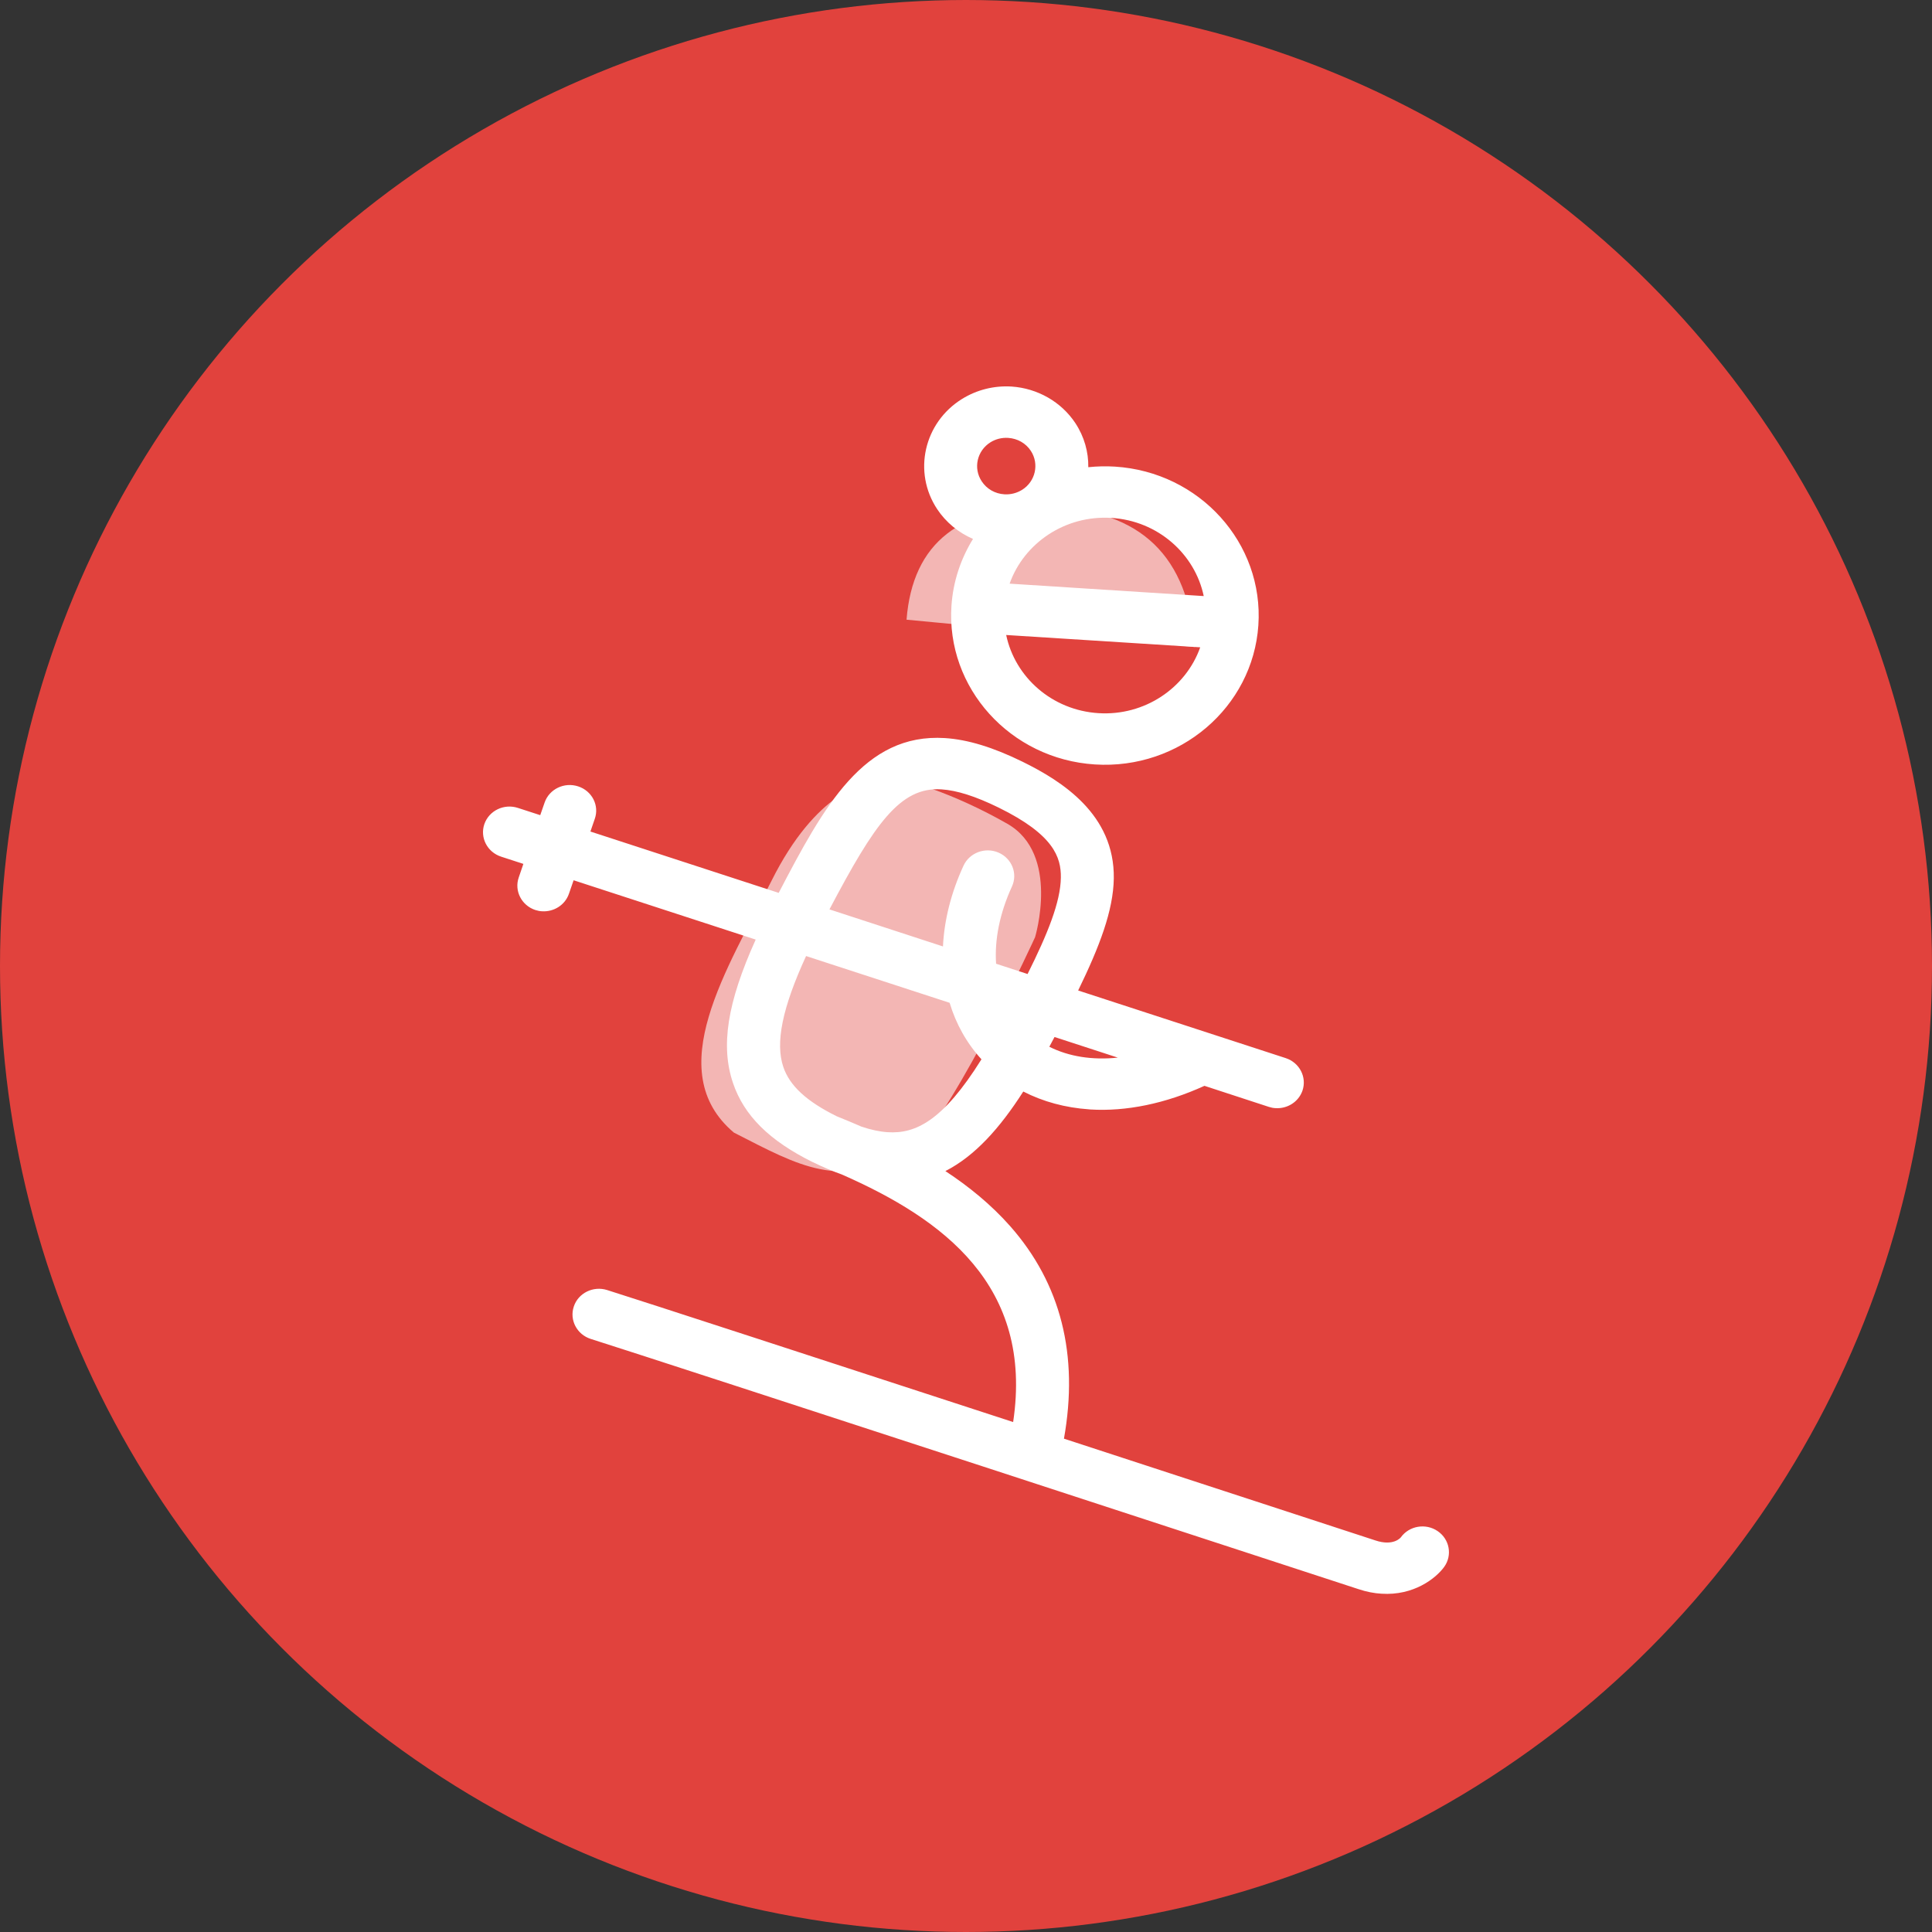
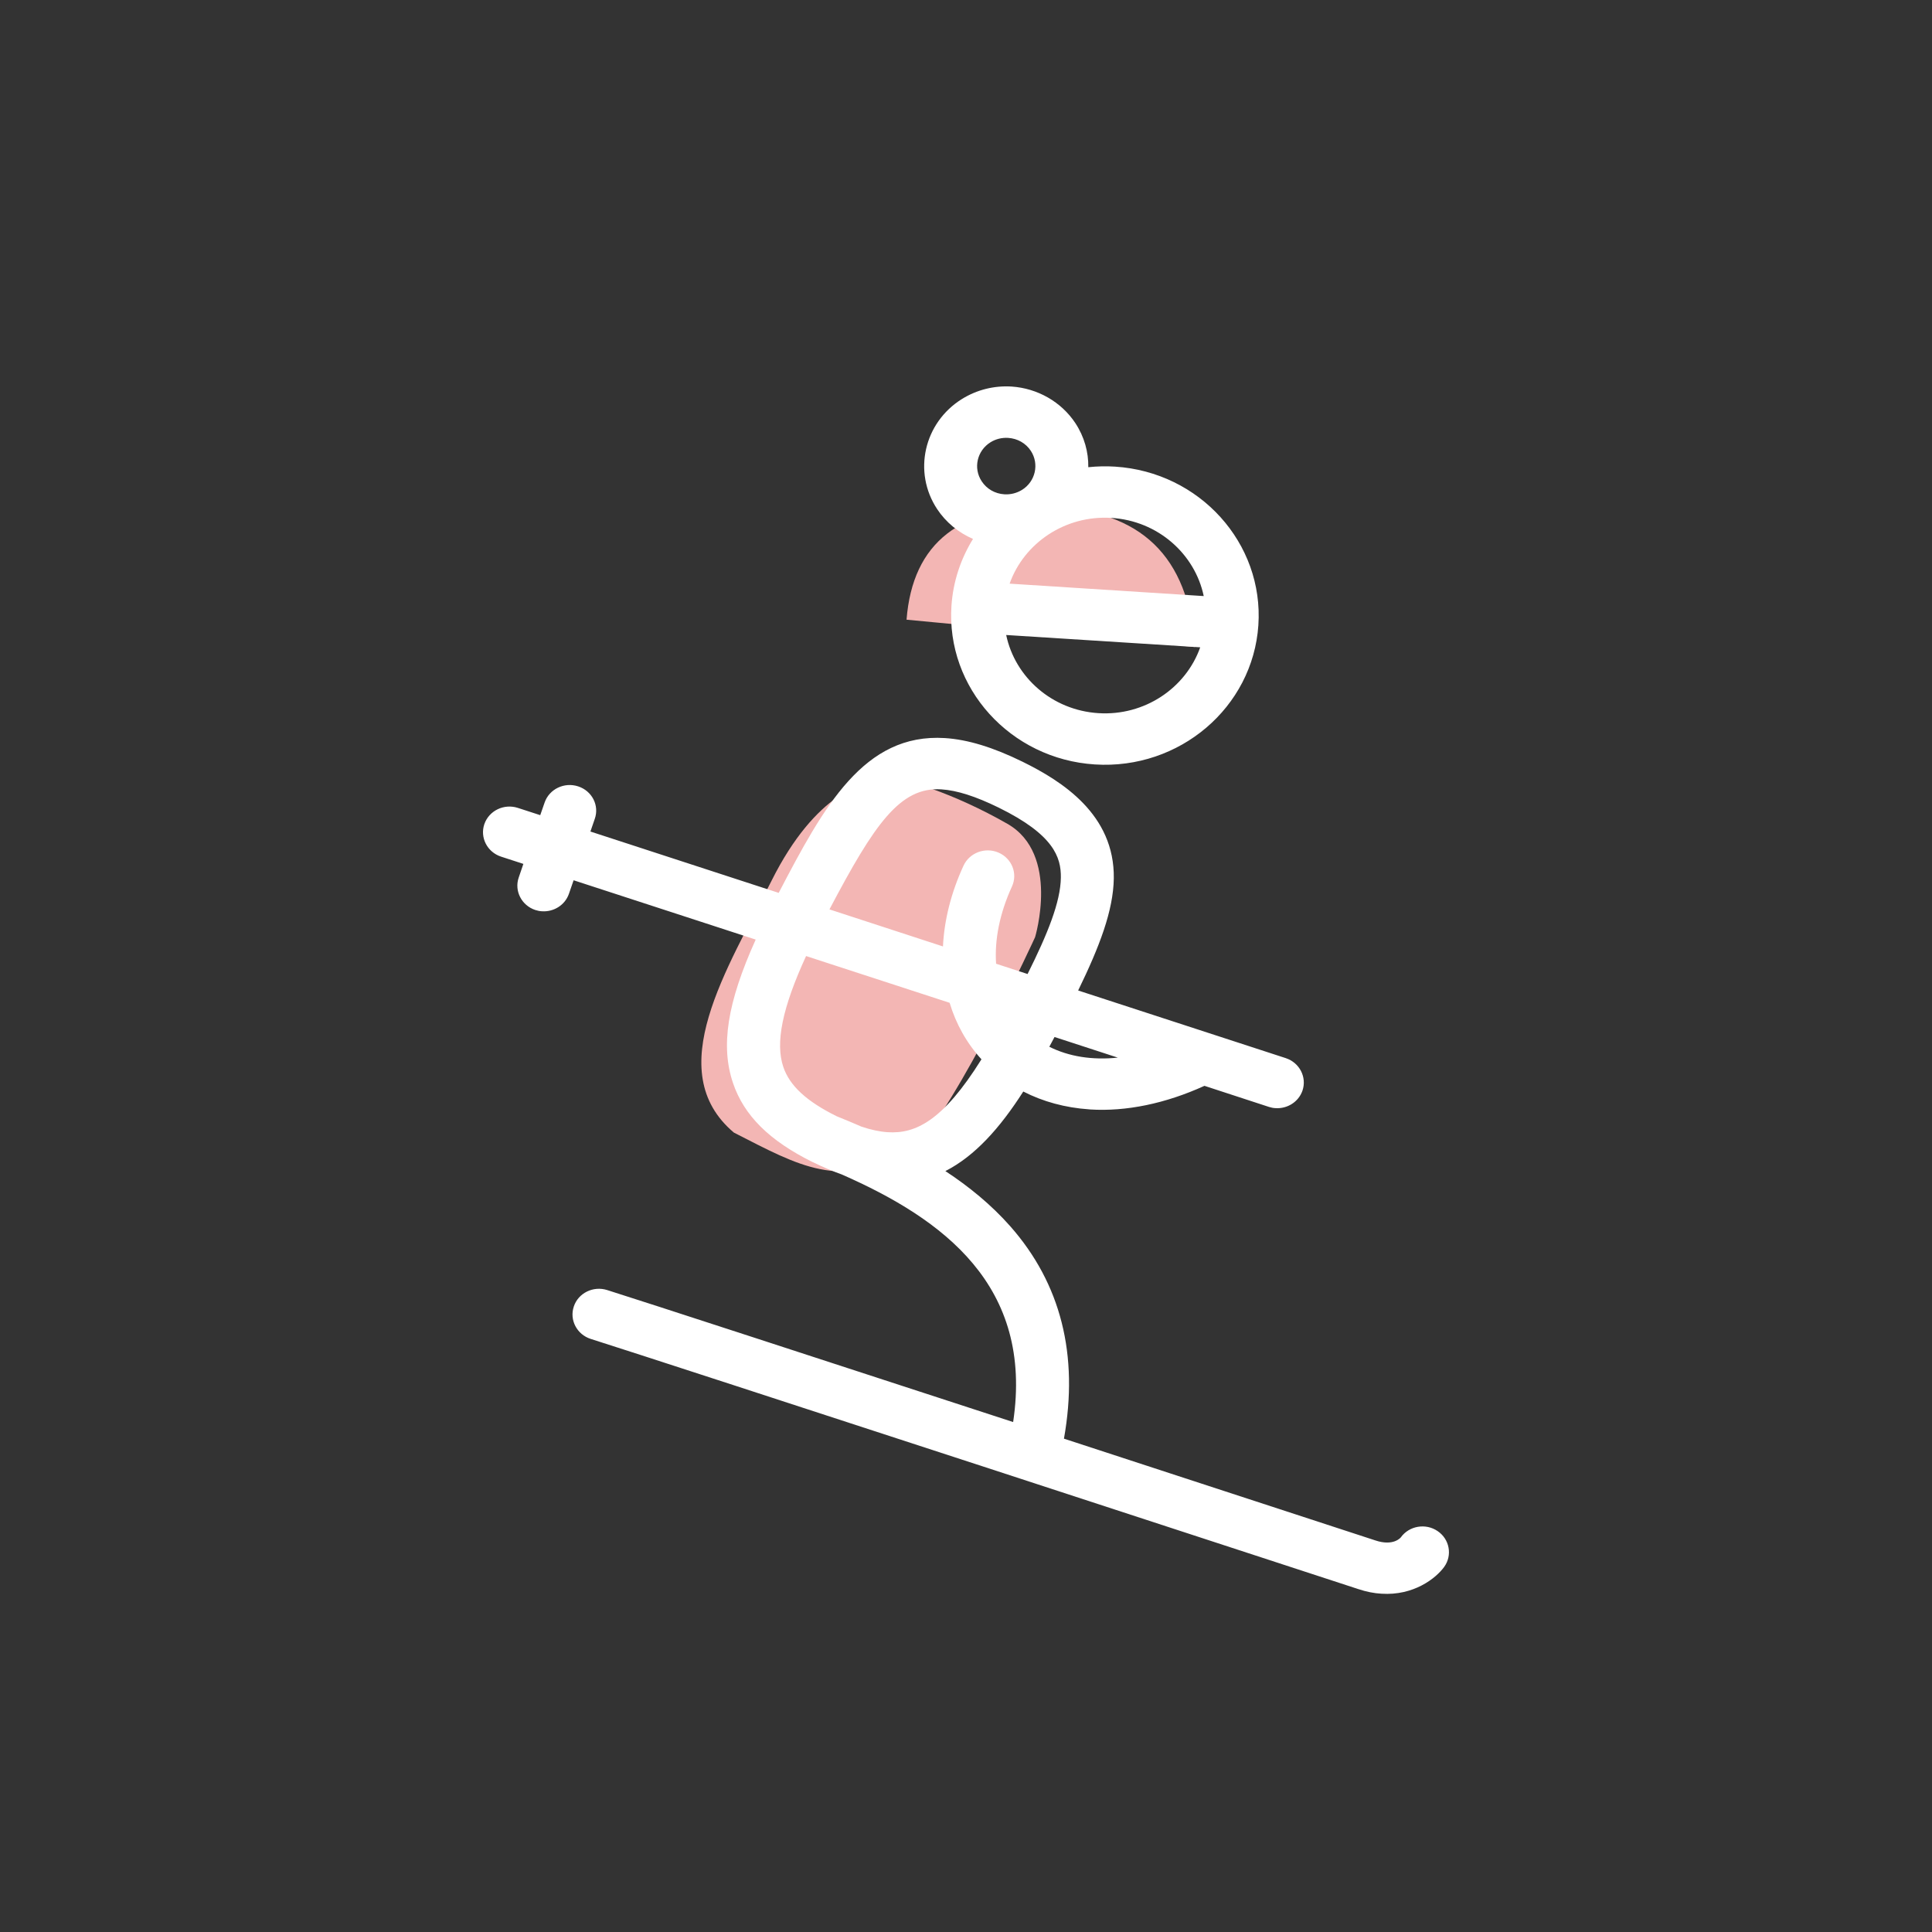
<svg xmlns="http://www.w3.org/2000/svg" width="40" height="40" viewBox="0 0 40 40" fill="none">
  <rect x="0" y="0" width="40" height="40" fill="#333333" stroke="none" />
-   <circle cx="20" cy="20" r="19" fill="#E1423D" stroke="#E1423D" stroke-width="2" />
  <path fill-rule="evenodd" clip-rule="evenodd" d="M21.43 19.404C21.43 19.404 21.953 17.682 20.857 17.056C19.761 16.429 18.638 16.064 18.273 16.116C17.907 16.169 16.89 16.403 15.976 18.231C15.063 20.057 13.681 22.17 15.194 23.449C16.576 24.154 17.359 24.624 18.872 23.867C19.891 22.771 21.43 19.404 21.43 19.404Z" fill="#F3B6B4" />
  <path fill-rule="evenodd" clip-rule="evenodd" d="M18.769 12.83L24.737 13.396C24.612 11.522 23.617 10.56 21.753 10.508C19.889 10.456 18.894 11.23 18.769 12.83Z" fill="#F3B6B4" />
  <path fill-rule="evenodd" clip-rule="evenodd" d="M23.143 21.897C22.616 21.952 22.132 21.876 21.725 21.672C21.76 21.605 21.796 21.538 21.833 21.47L23.143 21.897ZM19.49 16.343C19.812 16.363 20.199 16.487 20.675 16.72C21.818 17.281 21.969 17.749 21.964 18.169C21.957 18.677 21.689 19.336 21.275 20.166L20.623 19.953C20.589 19.457 20.697 18.909 20.951 18.355C21.075 18.087 20.95 17.772 20.673 17.652C20.397 17.533 20.073 17.654 19.949 17.922C19.689 18.486 19.549 19.054 19.523 19.595L17.173 18.828C18.104 17.061 18.634 16.288 19.49 16.343ZM17.834 23.325C17.66 23.25 17.49 23.177 17.325 23.112C16.701 22.804 16.349 22.48 16.218 22.091C16.049 21.592 16.195 20.869 16.689 19.794L19.661 20.762C19.791 21.196 20.011 21.593 20.32 21.932C19.522 23.209 18.953 23.478 18.379 23.441C18.213 23.43 18.032 23.392 17.834 23.325ZM29.765 31.7C29.519 31.531 29.175 31.589 29.003 31.829C29.001 31.832 28.852 32.02 28.473 31.892C28.406 31.869 25.41 30.89 22.028 29.786C22.337 28.055 21.965 26.577 20.916 25.388C20.521 24.941 20.059 24.565 19.573 24.246C20.183 23.934 20.699 23.36 21.186 22.599C21.595 22.809 22.056 22.934 22.55 22.968C22.557 22.968 22.563 22.97 22.568 22.97C23.316 23.017 24.13 22.848 24.937 22.481L26.271 22.917C26.317 22.932 26.363 22.941 26.41 22.943C26.653 22.958 26.884 22.815 26.966 22.581C27.061 22.303 26.907 22.001 26.619 21.907L22.322 20.507C22.763 19.601 23.05 18.855 23.06 18.185C23.078 16.862 21.99 16.174 21.171 15.771C20.56 15.471 20.035 15.311 19.563 15.281C17.887 15.175 17.056 16.695 16.122 18.486L12.224 17.216L12.314 16.954C12.412 16.676 12.258 16.375 11.97 16.281C11.683 16.187 11.372 16.337 11.276 16.615L11.185 16.877L10.723 16.727C10.435 16.633 10.125 16.783 10.028 17.062C9.933 17.34 10.087 17.642 10.375 17.736L10.836 17.886L10.74 18.167C10.643 18.445 10.799 18.747 11.084 18.841C11.13 18.856 11.177 18.865 11.223 18.867C11.466 18.882 11.698 18.739 11.779 18.505L11.876 18.225L15.646 19.453C15.052 20.767 14.918 21.662 15.176 22.423C15.404 23.097 15.93 23.618 16.831 24.063H16.834L16.846 24.069C17.049 24.168 17.242 24.25 17.428 24.316C19.527 25.239 21.399 26.618 20.976 29.442C17.179 28.203 13.232 26.916 12.57 26.709C12.282 26.618 11.972 26.771 11.88 27.05C11.786 27.33 11.945 27.63 12.231 27.721C13.549 28.135 27.975 32.852 28.118 32.899C28.288 32.956 28.451 32.988 28.603 32.996C29.267 33.039 29.727 32.68 29.901 32.44C30.073 32.2 30.013 31.868 29.765 31.7ZM20.903 12.084C21.201 11.243 22.054 10.661 23.013 10.723C23.972 10.783 24.739 11.468 24.922 12.341L20.903 12.084ZM20.832 13.147L24.849 13.402C24.551 14.245 23.698 14.826 22.741 14.765C21.78 14.704 21.015 14.02 20.832 13.147ZM20.507 9.157C20.616 9.089 20.743 9.058 20.872 9.066C21.066 9.078 21.238 9.176 21.342 9.334C21.52 9.605 21.439 9.969 21.159 10.143C21.049 10.21 20.924 10.242 20.794 10.234C20.601 10.222 20.43 10.124 20.326 9.966C20.145 9.694 20.228 9.331 20.507 9.157ZM20.145 11.158C19.894 11.565 19.733 12.034 19.699 12.542C19.584 14.241 20.917 15.716 22.668 15.827C24.421 15.939 25.937 14.646 26.053 12.946C26.168 11.246 24.838 9.772 23.085 9.661C22.897 9.649 22.712 9.654 22.532 9.673C22.537 9.36 22.45 9.042 22.264 8.76C21.973 8.32 21.481 8.039 20.943 8.003C20.579 7.981 20.224 8.07 19.916 8.261C19.127 8.752 18.896 9.775 19.403 10.541C19.584 10.814 19.845 11.028 20.145 11.158Z" fill="white" />
</svg>